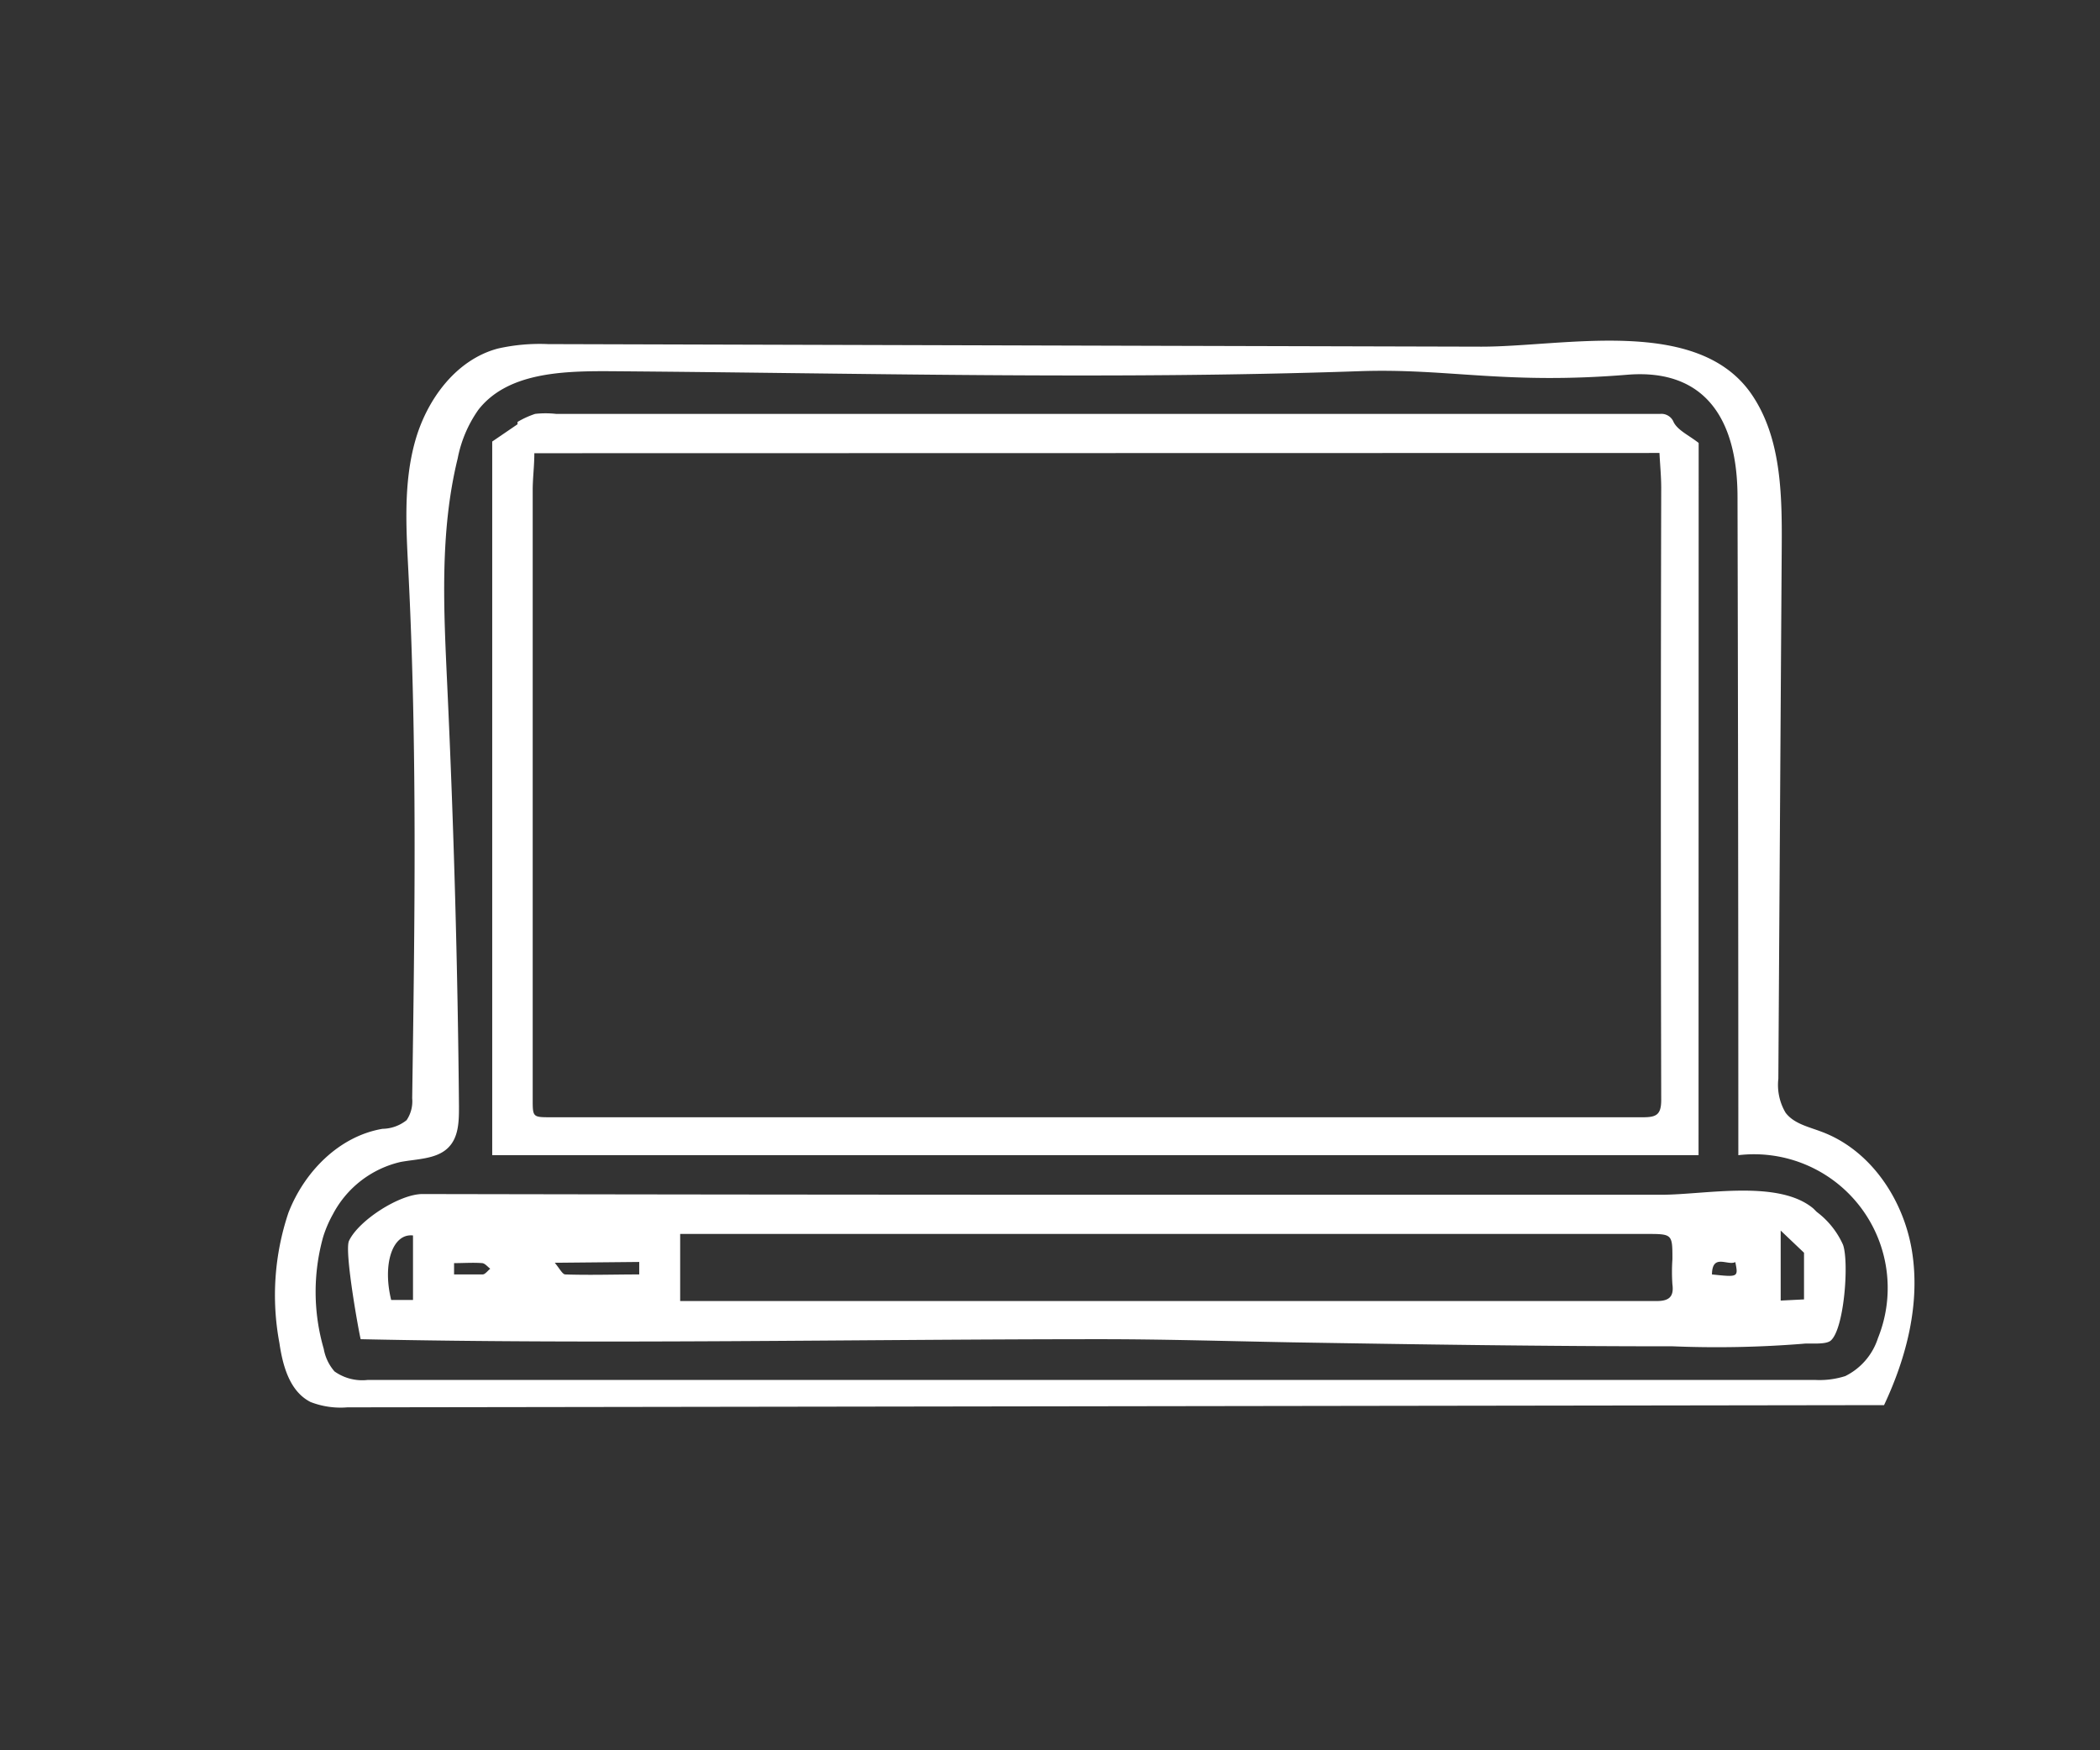
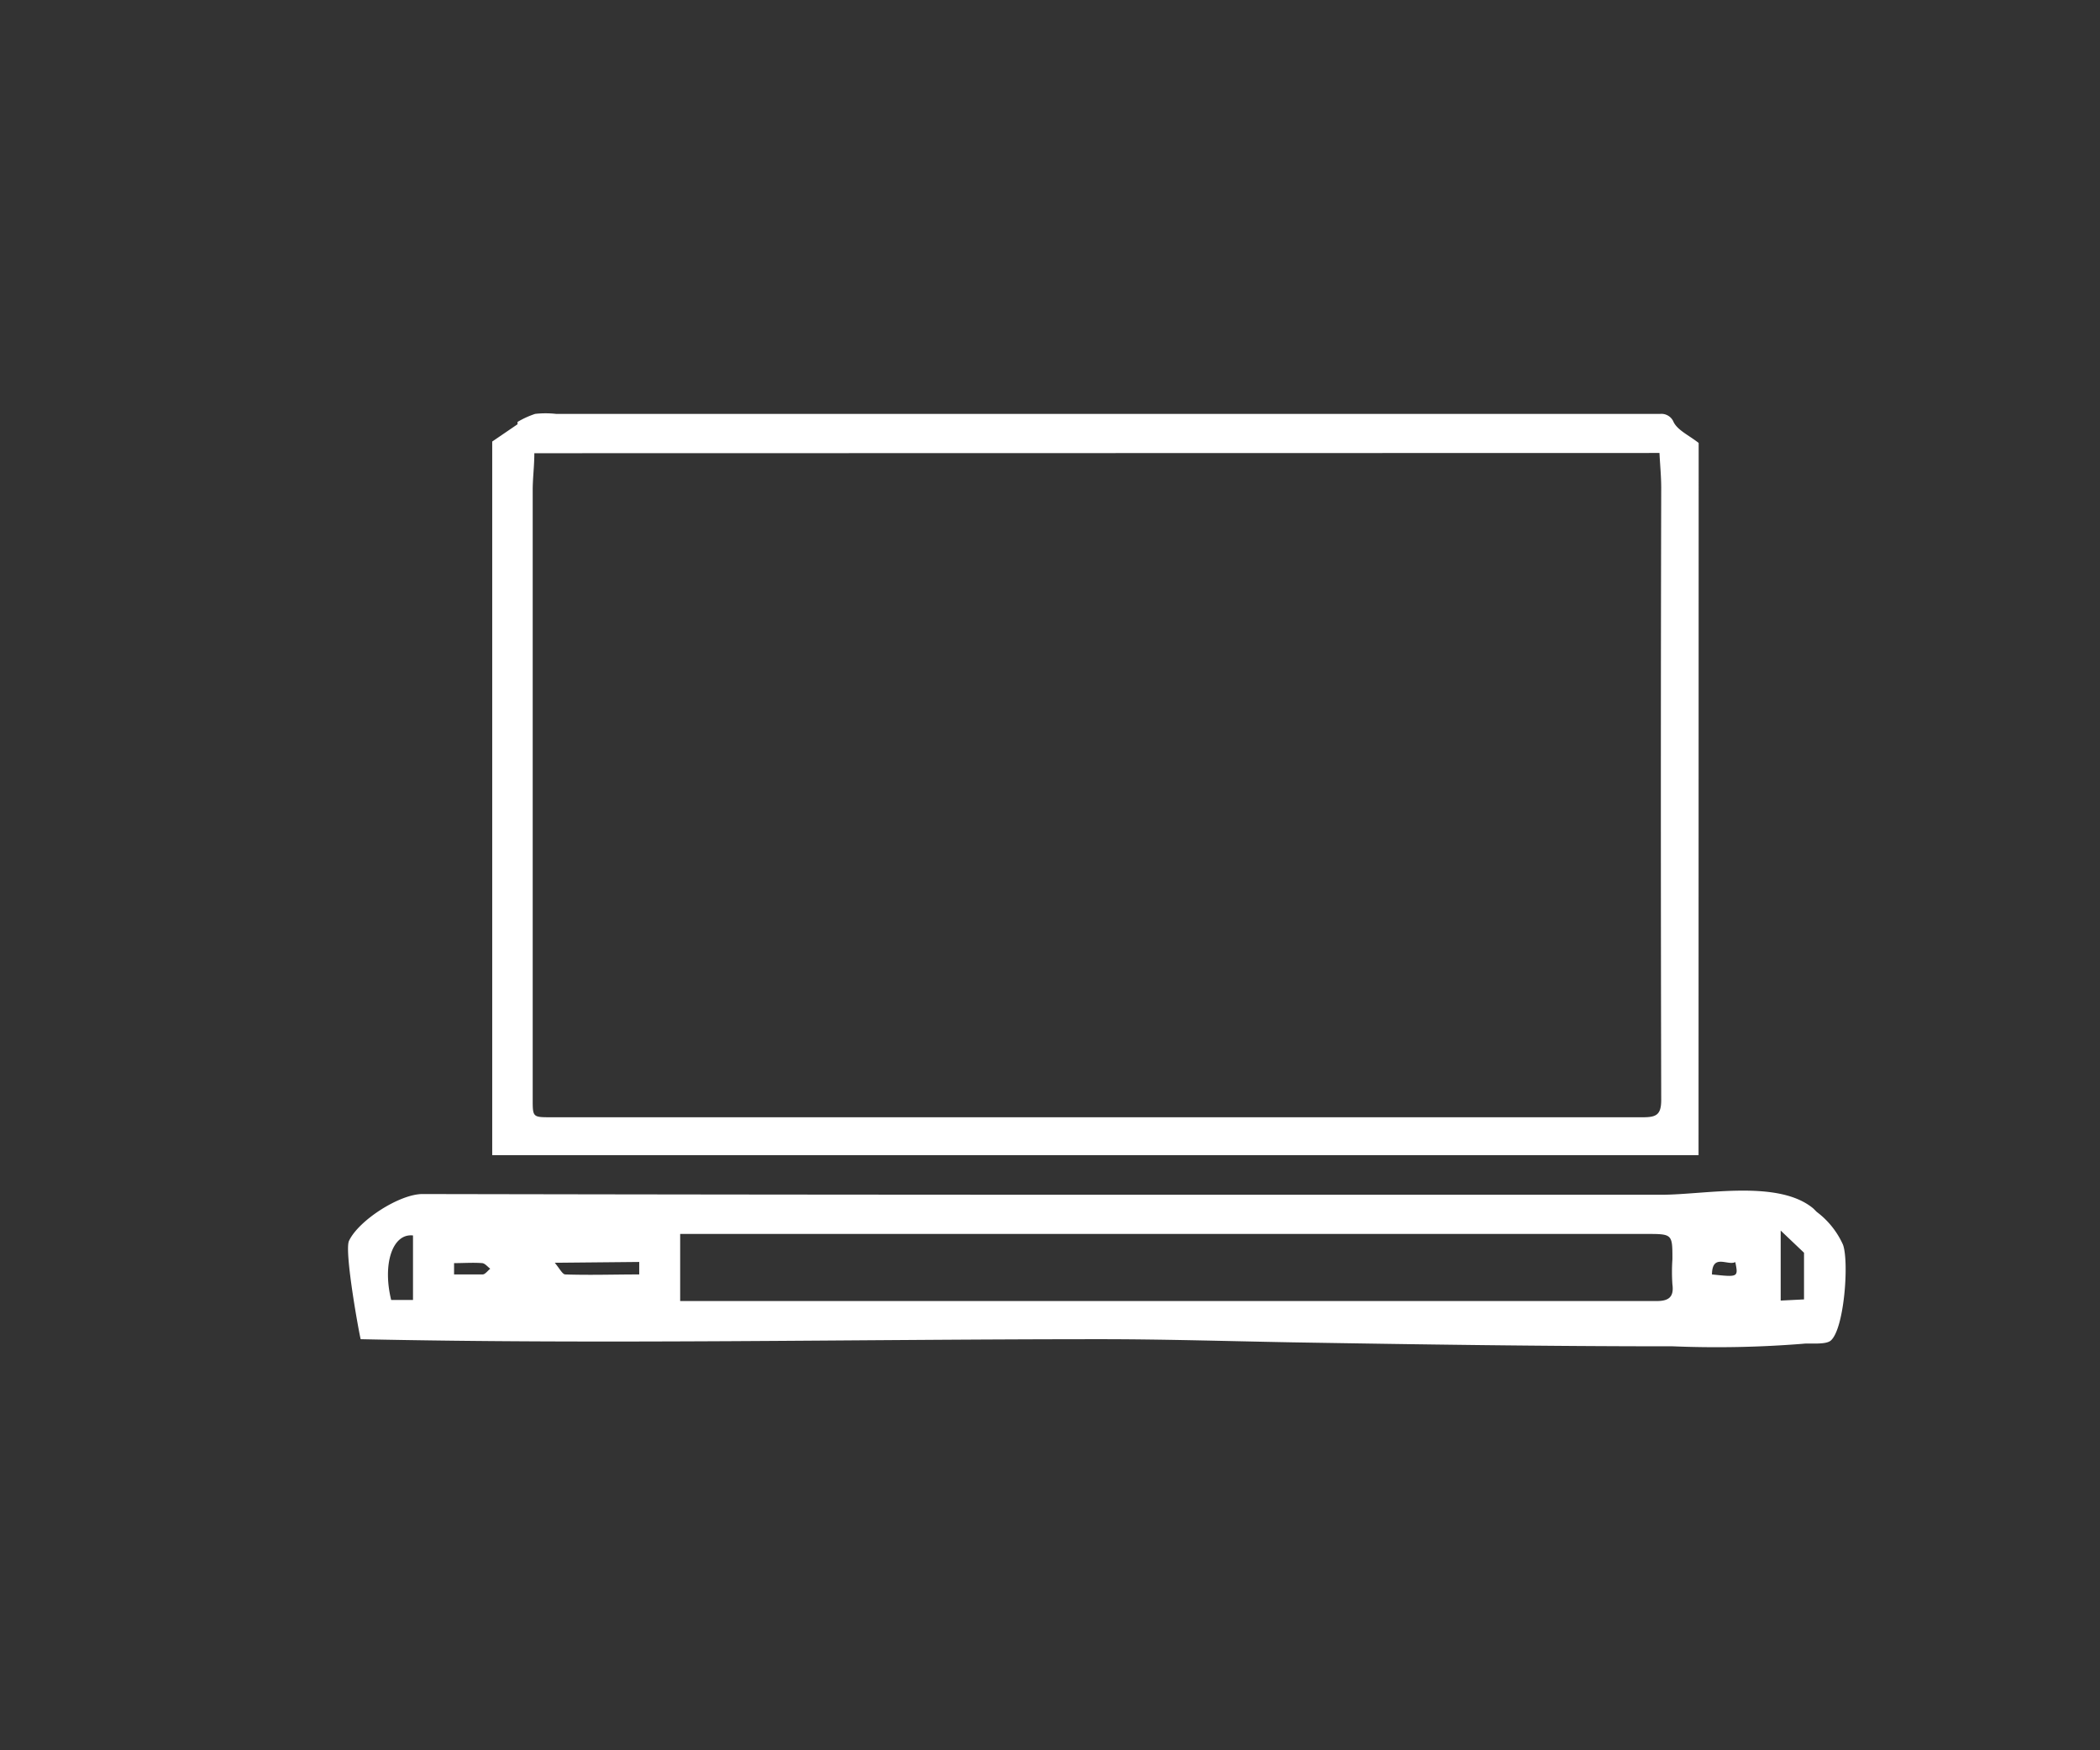
<svg xmlns="http://www.w3.org/2000/svg" id="Icons" viewBox="0 0 180 150">
  <rect x="0" y="0" width="180" height="150" fill="#333333" stroke="none" />
  <defs>
    <style>.cls-1{fill:#fff;}</style>
  </defs>
  <title>white</title>
-   <path class="cls-1" d="M26.61,120.15l-.09-.05c-1.71-.93-2.29-3.08-2.57-5a22.19,22.19,0,0,1,.77-11.16c1.36-3.52,4.35-6.57,8.07-7.2A3.38,3.38,0,0,0,34.85,96a2.88,2.88,0,0,0,.48-1.88C35.55,79,35.77,64,35,48.9c-.19-3.71-.42-7.5.58-11.08s3.51-7,7.1-7.95a16.29,16.29,0,0,1,4.3-.38l53.33.15,26.67.07c7.09,0,18.44-2.63,23.1,4,2.6,3.73,2.67,8.61,2.64,13.16q-.15,22.79-.29,45.58a4.67,4.67,0,0,0,.62,2.91c.7.93,1.94,1.2,3,1.6,4.26,1.54,7.13,5.83,7.84,10.3s-.47,9.06-2.4,13.16l-131.72.19A7.11,7.11,0,0,1,26.61,120.15Zm1.92-16.08A10.15,10.15,0,0,0,27.7,106a17.5,17.5,0,0,0,.05,9.6,4,4,0,0,0,.92,1.93,4.11,4.11,0,0,0,2.87.73l124,0a7.27,7.27,0,0,0,2.63-.33,5.51,5.51,0,0,0,2.8-3.26A11.46,11.46,0,0,0,149,99q0-28.2-.07-56.39c0-6.77-2.85-11-9.38-10.5-10.55.87-15.35-.56-23-.3-21.55.75-43.13.15-64.69,0-3.93,0-8.43.21-10.85,3.3a10.75,10.75,0,0,0-1.78,4.18c-1.56,6.36-1.19,13-.89,19.55q.84,18,1,35.94c0,1.29,0,2.74-1,3.65s-2.59.89-4,1.15A8.79,8.79,0,0,0,28.53,104.07Z" />
  <path class="cls-1" d="M145.59,99H42.19V37.84l2.17-1.48v-.2a7.58,7.58,0,0,1,1.51-.69,8.2,8.2,0,0,1,1.79,0h92.49c.72,0,1.44,0,2.16,0a1.13,1.13,0,0,1,1.15.72c.37.7,1.28,1.1,2.14,1.77ZM45.8,38.84c0,1.11-.14,2.14-.14,3.17q0,26.09,0,52.19c0,1.55,0,1.55,1.58,1.55q46.79,0,93.59,0c1.15,0,1.56-.22,1.56-1.49q-.06-26.22,0-52.44c0-1-.1-2-.15-3Z" />
  <path class="cls-1" d="M155.72,103.86a7.19,7.19,0,0,1,2.25,2.81c.53,1.44.12,7.21-1.05,8.22-.45.38-1.82.2-2.36.27a92.48,92.48,0,0,1-11.17.22c-10.87,0-21.73-.16-32.6-.34-5.48-.1-11-.27-16.43-.27-21.13,0-42.32.45-63.44,0-.05,0-1.45-7.57-1-8.44.84-1.76,4.34-4,6.29-4q30.44.06,60.88.06h45.34c3.7,0,10-1.33,13,1.18ZM58.3,111.5H142c1,0,1.5-.32,1.35-1.42a15.56,15.56,0,0,1,0-2.16c0-2.17,0-2.17-2.24-2.17H58.3Zm-22.9-5.62c-1.76-.2-2.63,2.45-1.87,5.53H35.4Zm117.23-.42v6l2-.1v-4ZM47.55,108.22c.43.51.66,1,.91,1,2.09.07,4.19,0,6.33,0v-1.07Zm-8.63,1c.88,0,1.66,0,2.44,0,.23,0,.44-.32.66-.49-.23-.17-.45-.46-.69-.48-.78-.06-1.56,0-2.41,0Zm107.82,0c2.26.24,2.26.24,2-1.06C148.1,108.5,146.78,107.4,146.74,109.19Z" />
</svg>